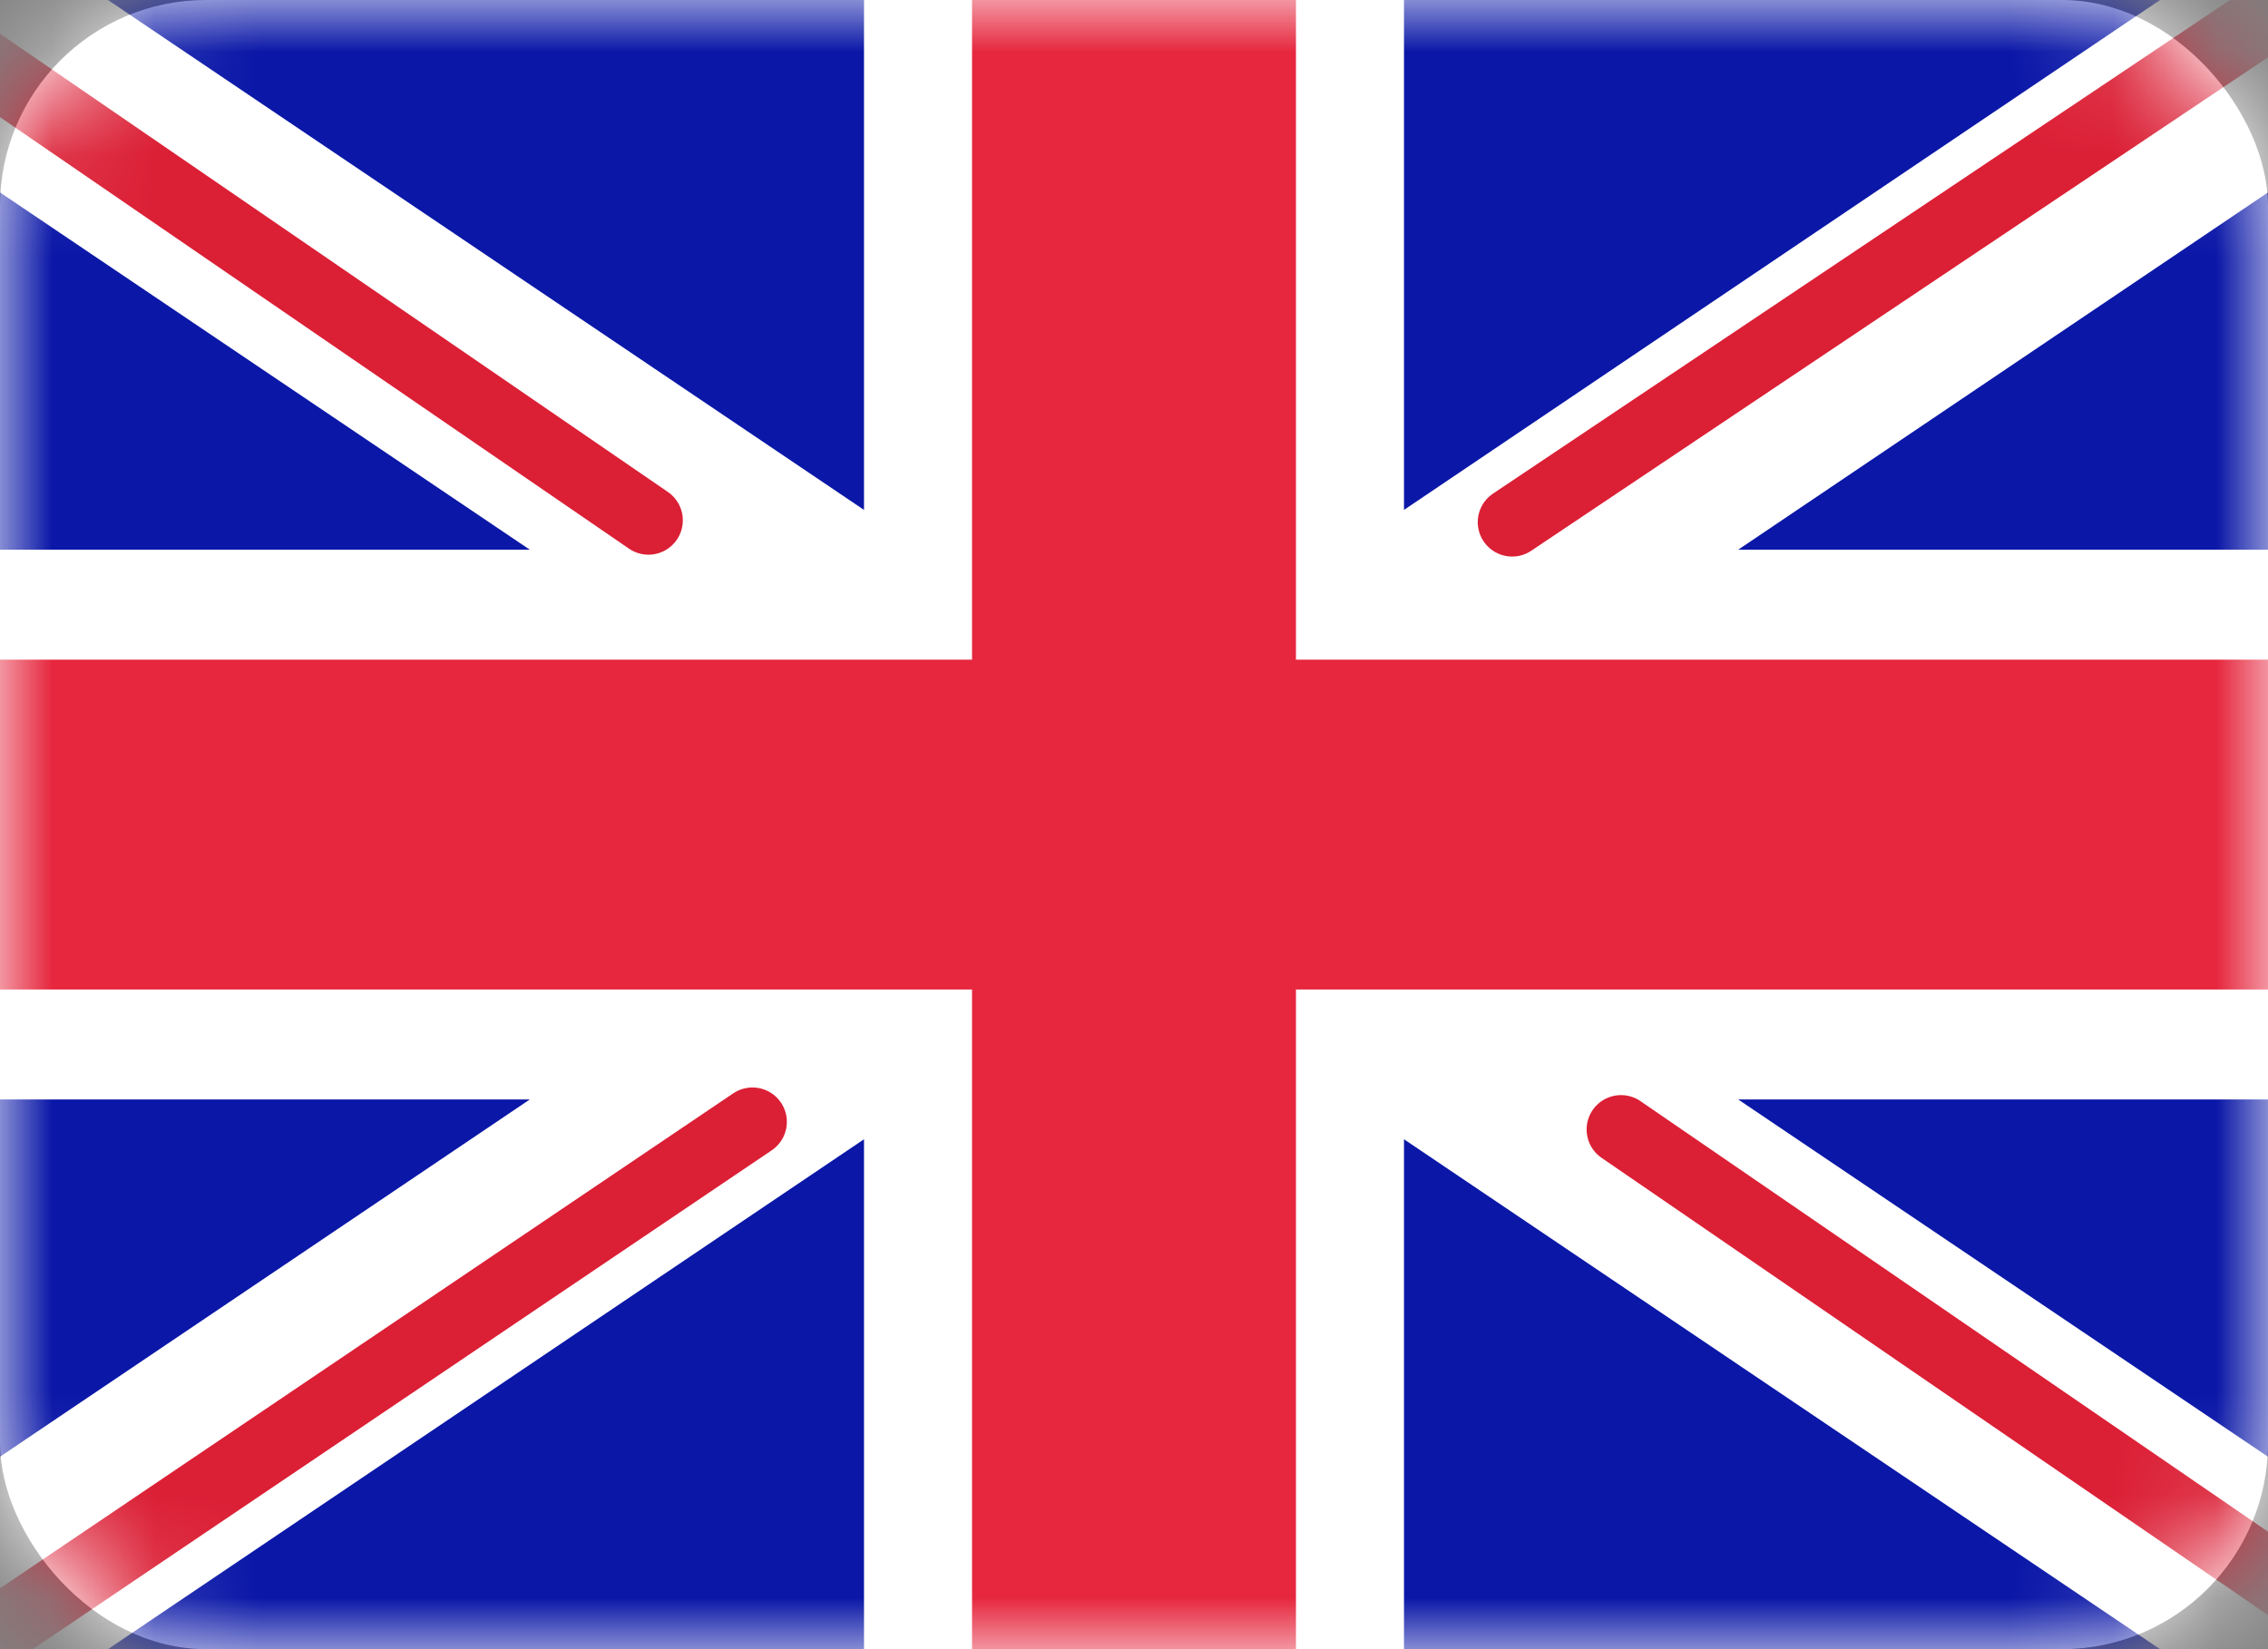
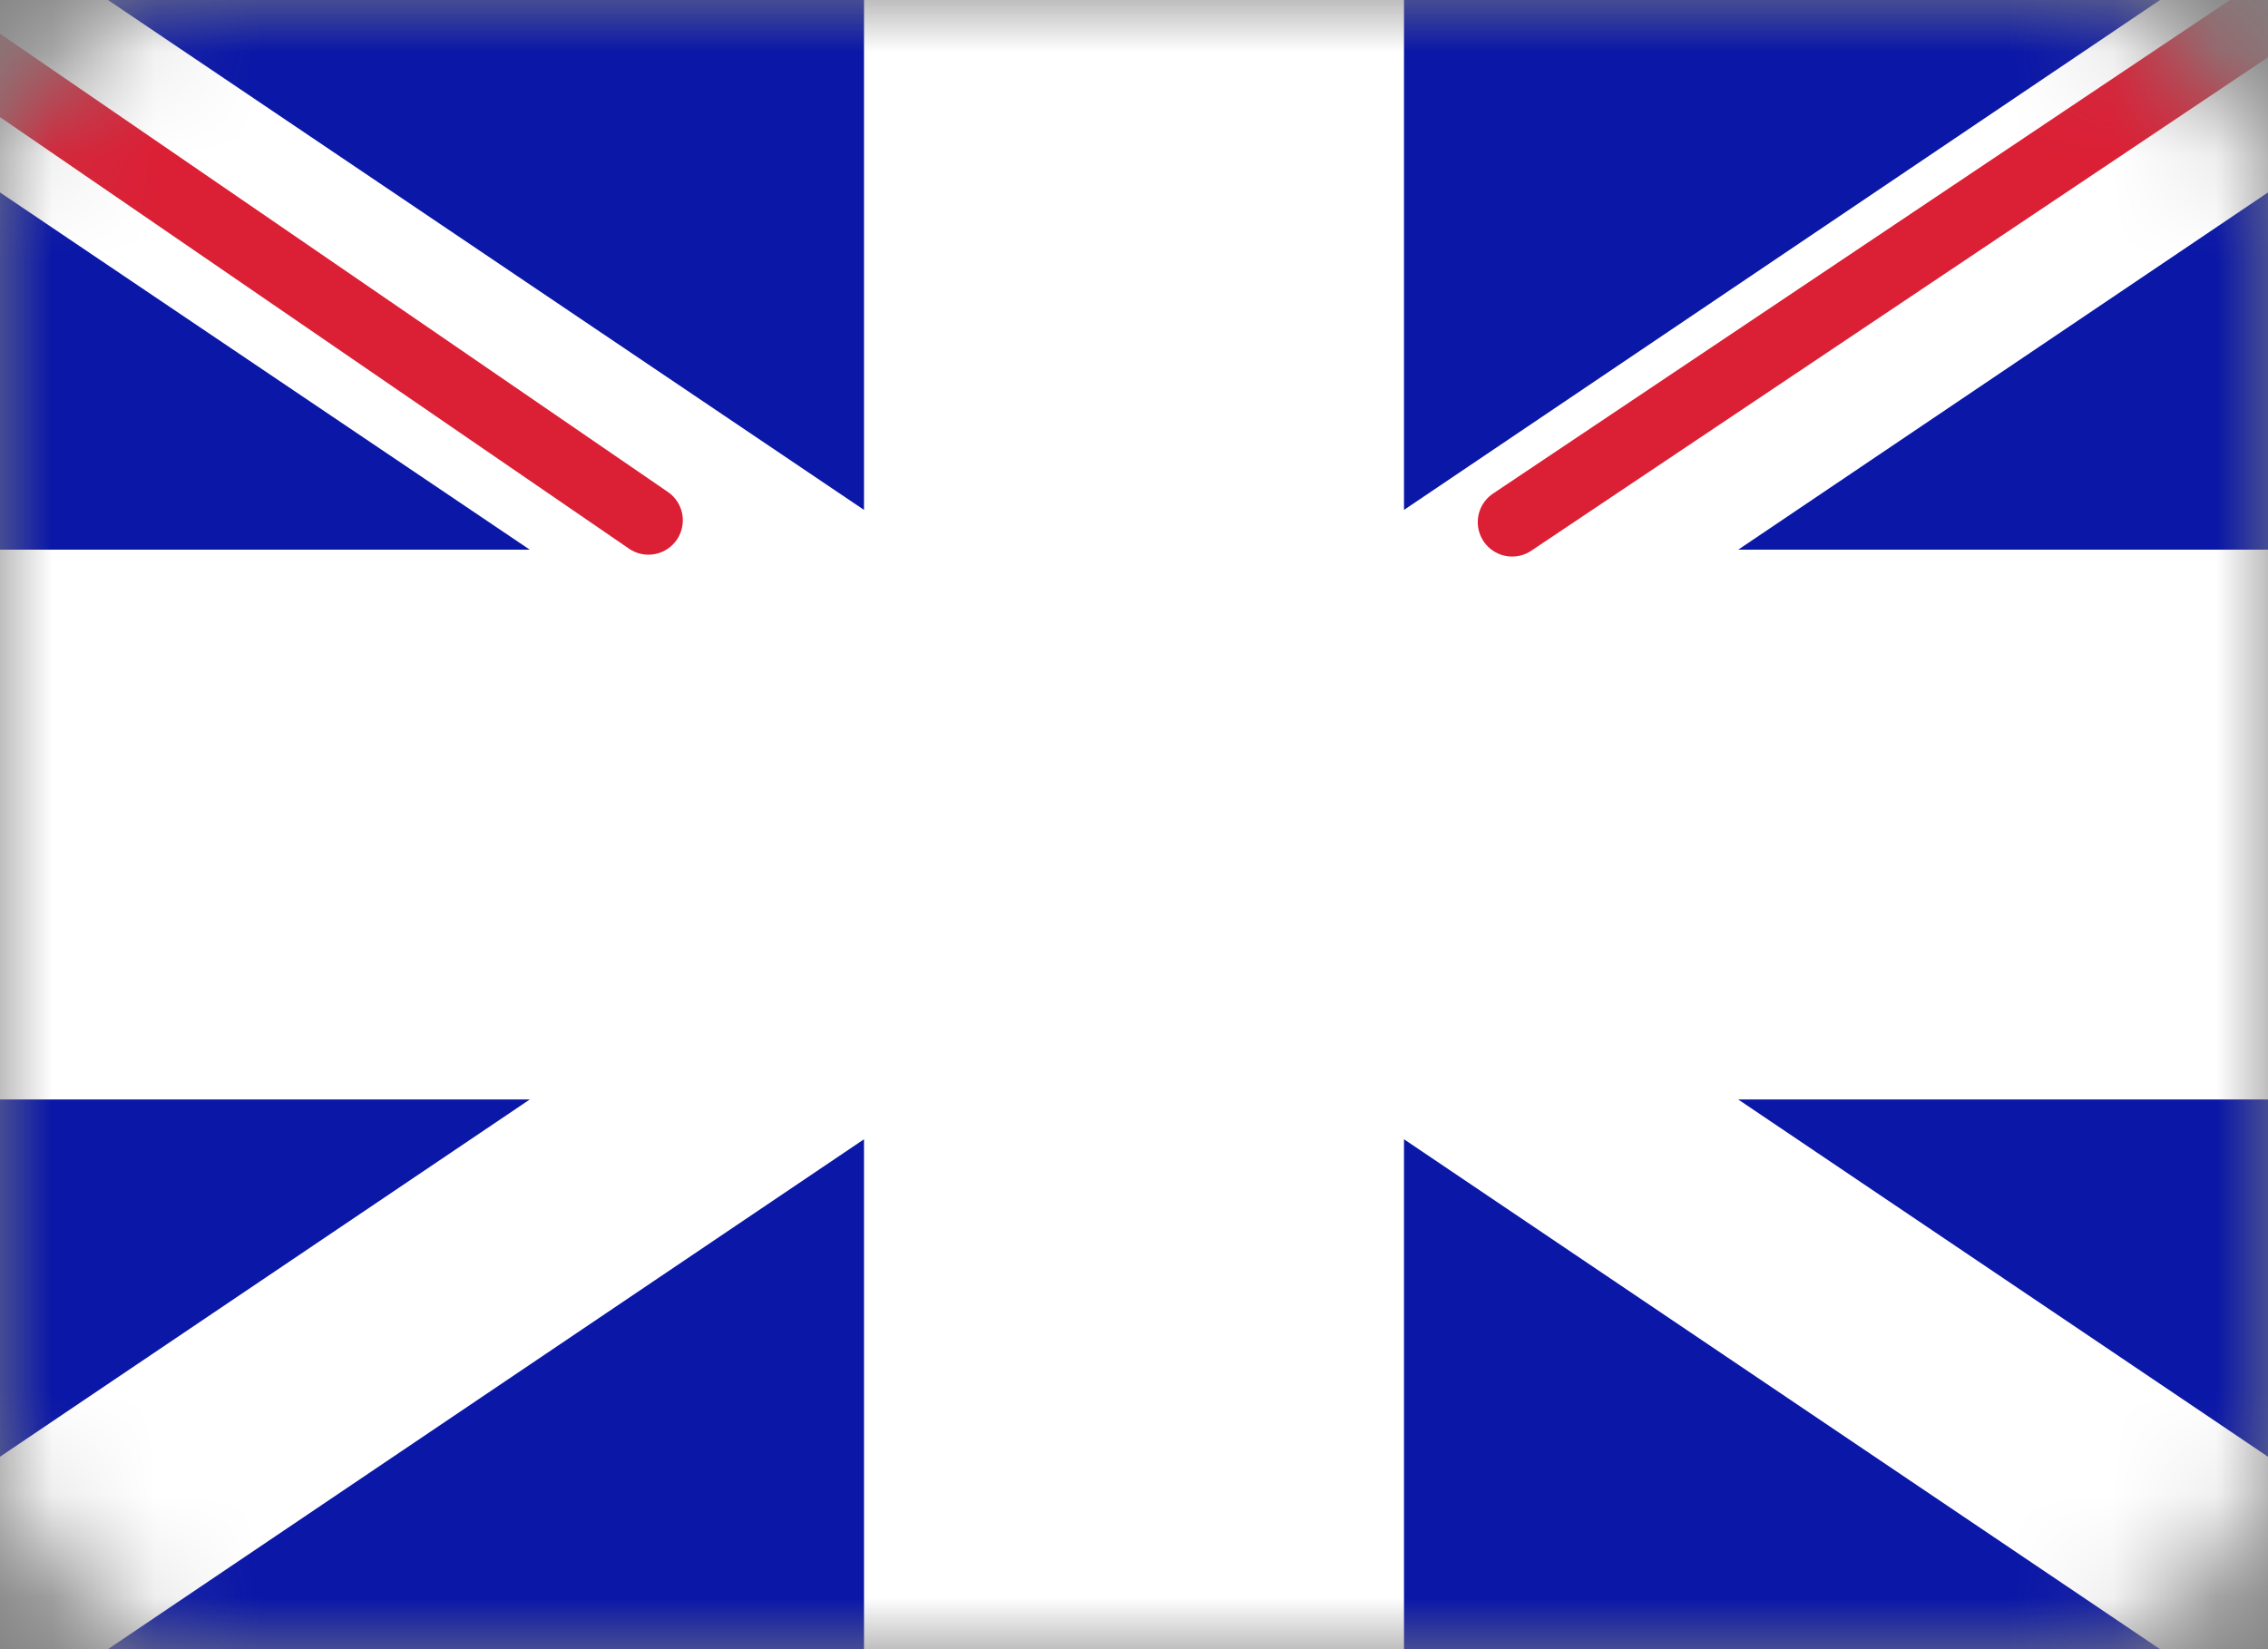
<svg xmlns="http://www.w3.org/2000/svg" width="22" height="16" viewBox="0 0 22 16" fill="none">
  <rect x="0" y="0" width="22" height="16" fill="#808080" stroke="none" />
-   <rect width="22" height="16" rx="2" fill="white" />
  <mask id="mask0_0_193" style="mask-type:luminance" maskUnits="userSpaceOnUse" x="0" y="0" width="22" height="16">
    <rect width="22" height="16" rx="2" fill="white" />
  </mask>
  <g mask="url(#mask0_0_193)">
    <rect width="22" height="16" fill="#0A17A7" />
    <path fill-rule="evenodd" clip-rule="evenodd" d="M-0.997 -1.379L8.381 4.947V-1.067H13.619V4.947L22.997 -1.379L24.19 0.39L16.861 5.333H22V10.667H16.861L24.19 15.61L22.997 17.379L13.619 11.053V17.067H8.381V11.053L-0.997 17.379L-2.19 15.61L5.139 10.667H-2.45571e-05V5.333H5.139L-2.19 0.39L-0.997 -1.379Z" fill="white" />
    <path d="M14.668 5.066L24.619 -1.6" stroke="#DB1F35" stroke-width="0.667" stroke-linecap="round" />
-     <path d="M15.724 10.958L24.645 17.08" stroke="#DB1F35" stroke-width="0.667" stroke-linecap="round" />
    <path d="M6.29 5.048L-3.015 -1.337" stroke="#DB1F35" stroke-width="0.667" stroke-linecap="round" />
-     <path d="M7.299 10.884L-3.015 17.848" stroke="#DB1F35" stroke-width="0.667" stroke-linecap="round" />
-     <path fill-rule="evenodd" clip-rule="evenodd" d="M0 9.6H9.429V16H12.571V9.6H22V6.4H12.571V0H9.429V6.4H0V9.6Z" fill="#E6273E" />
  </g>
</svg>